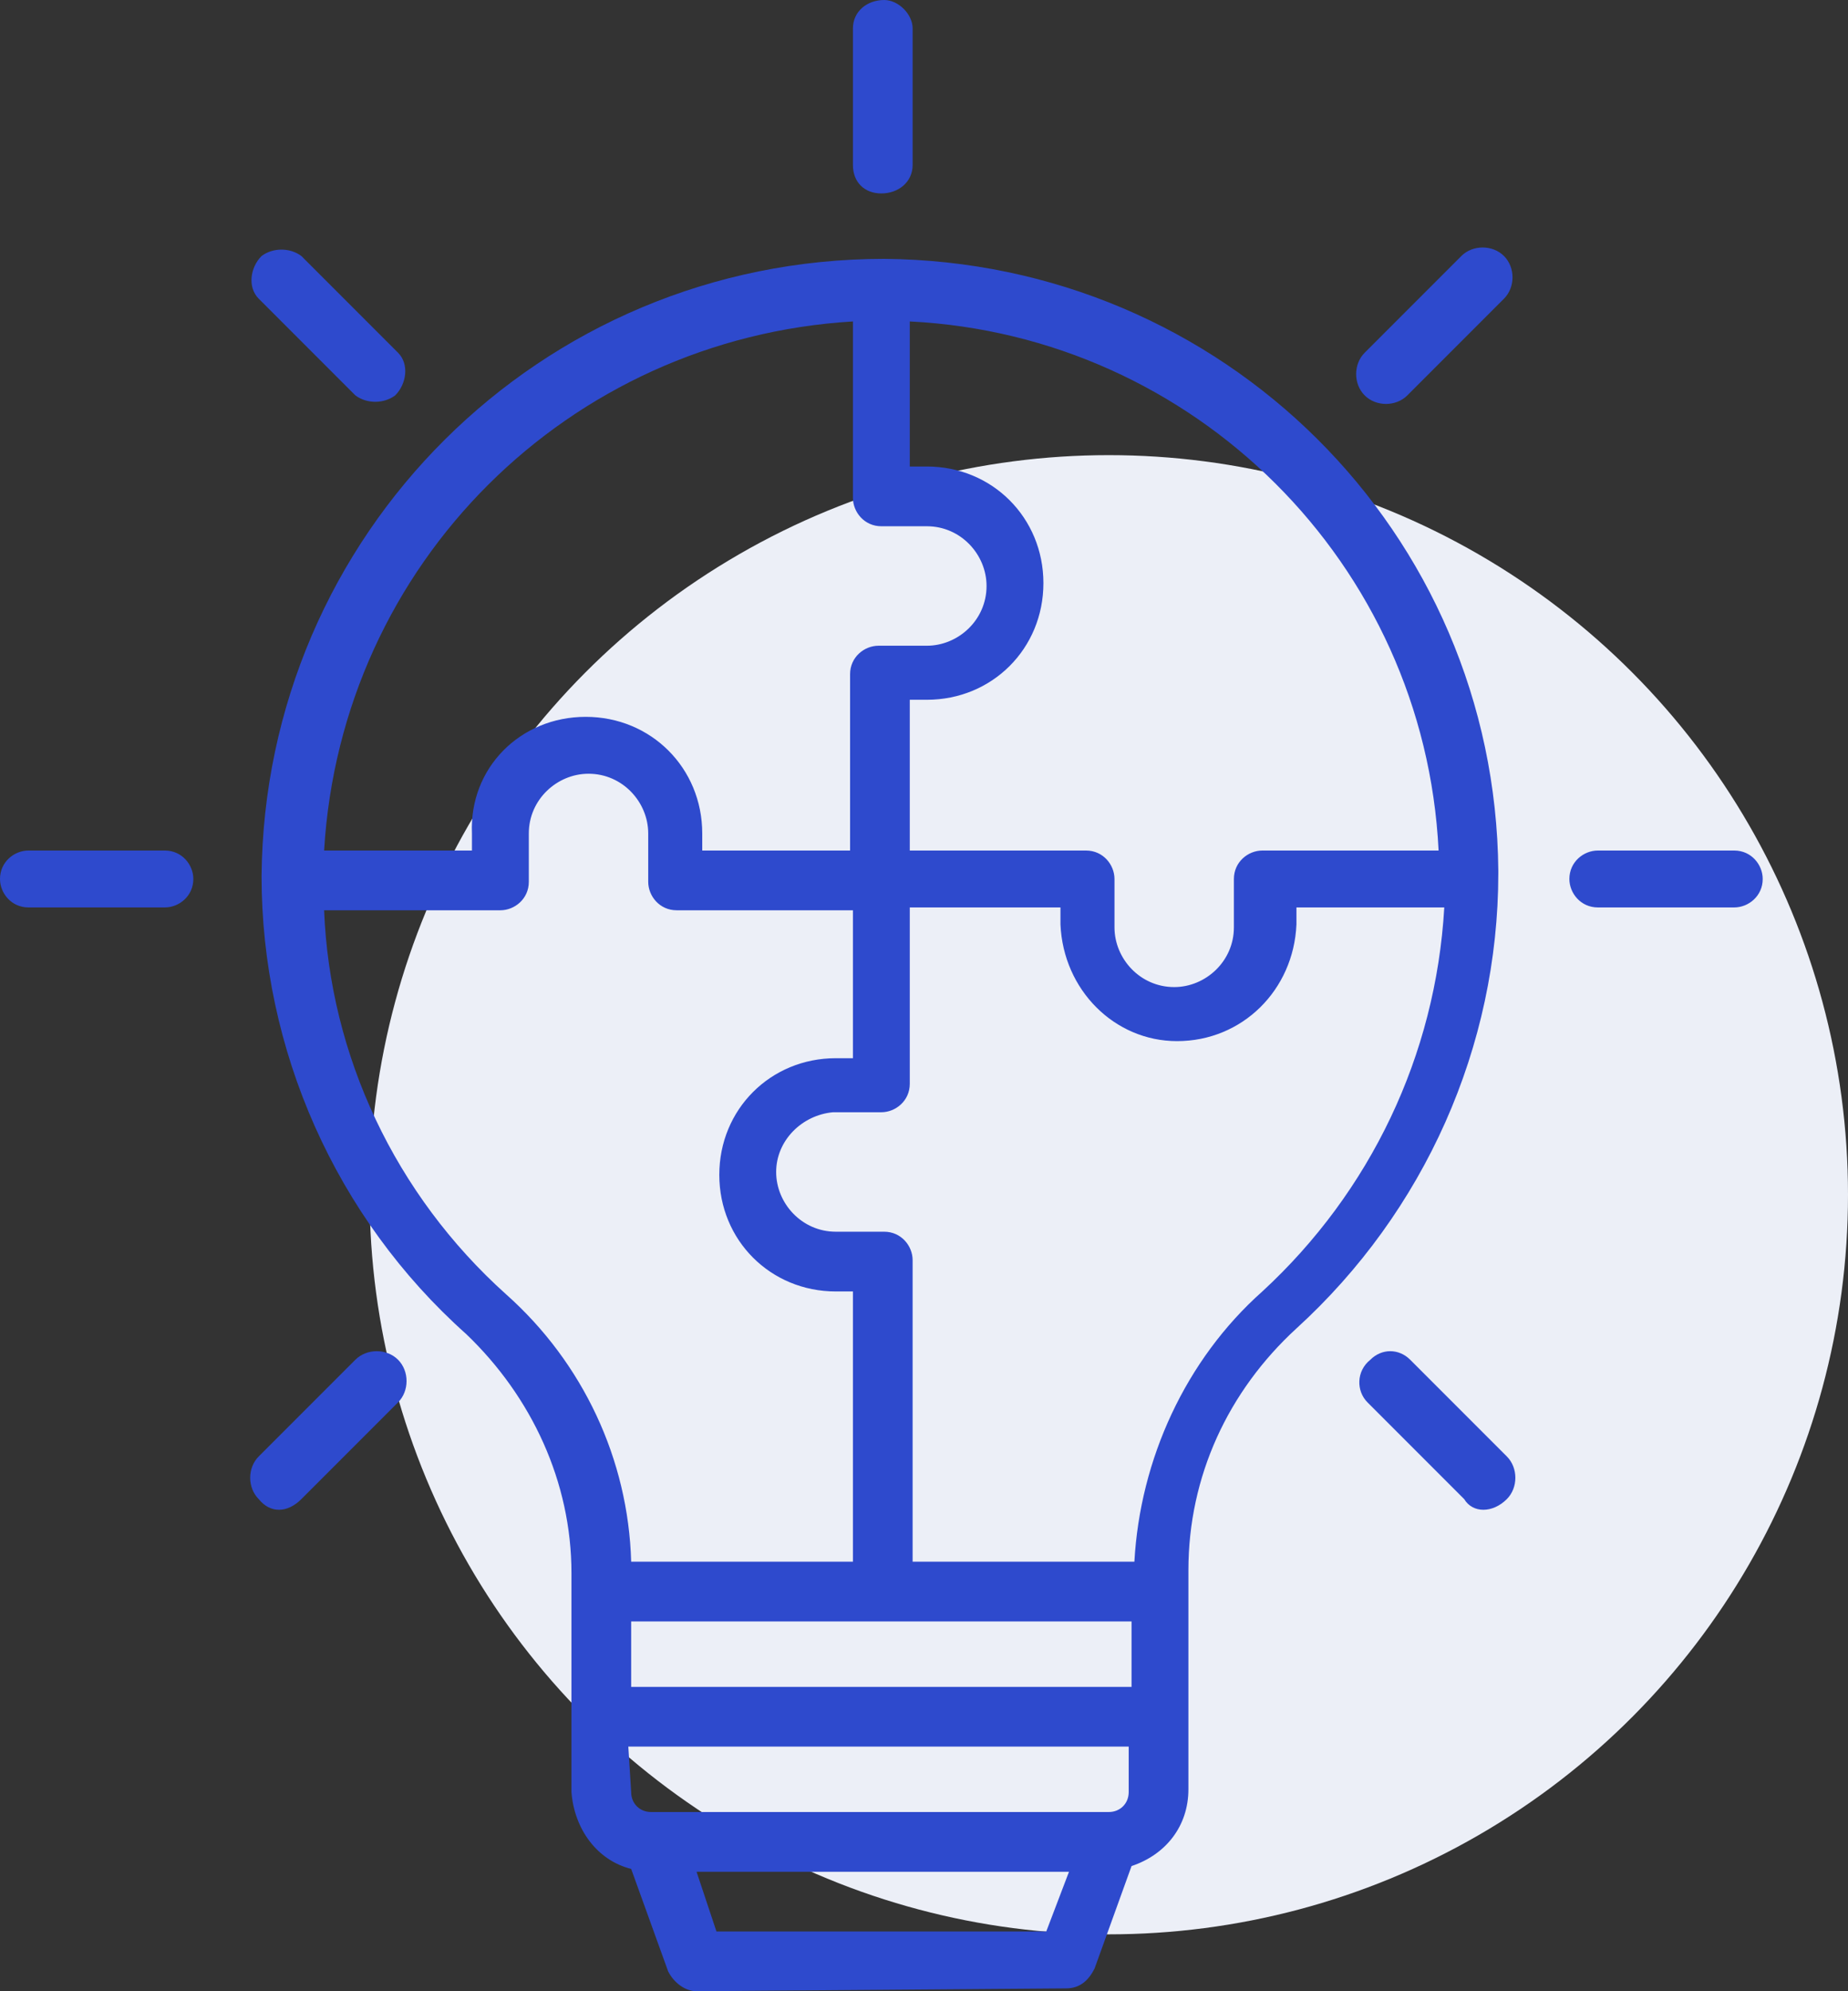
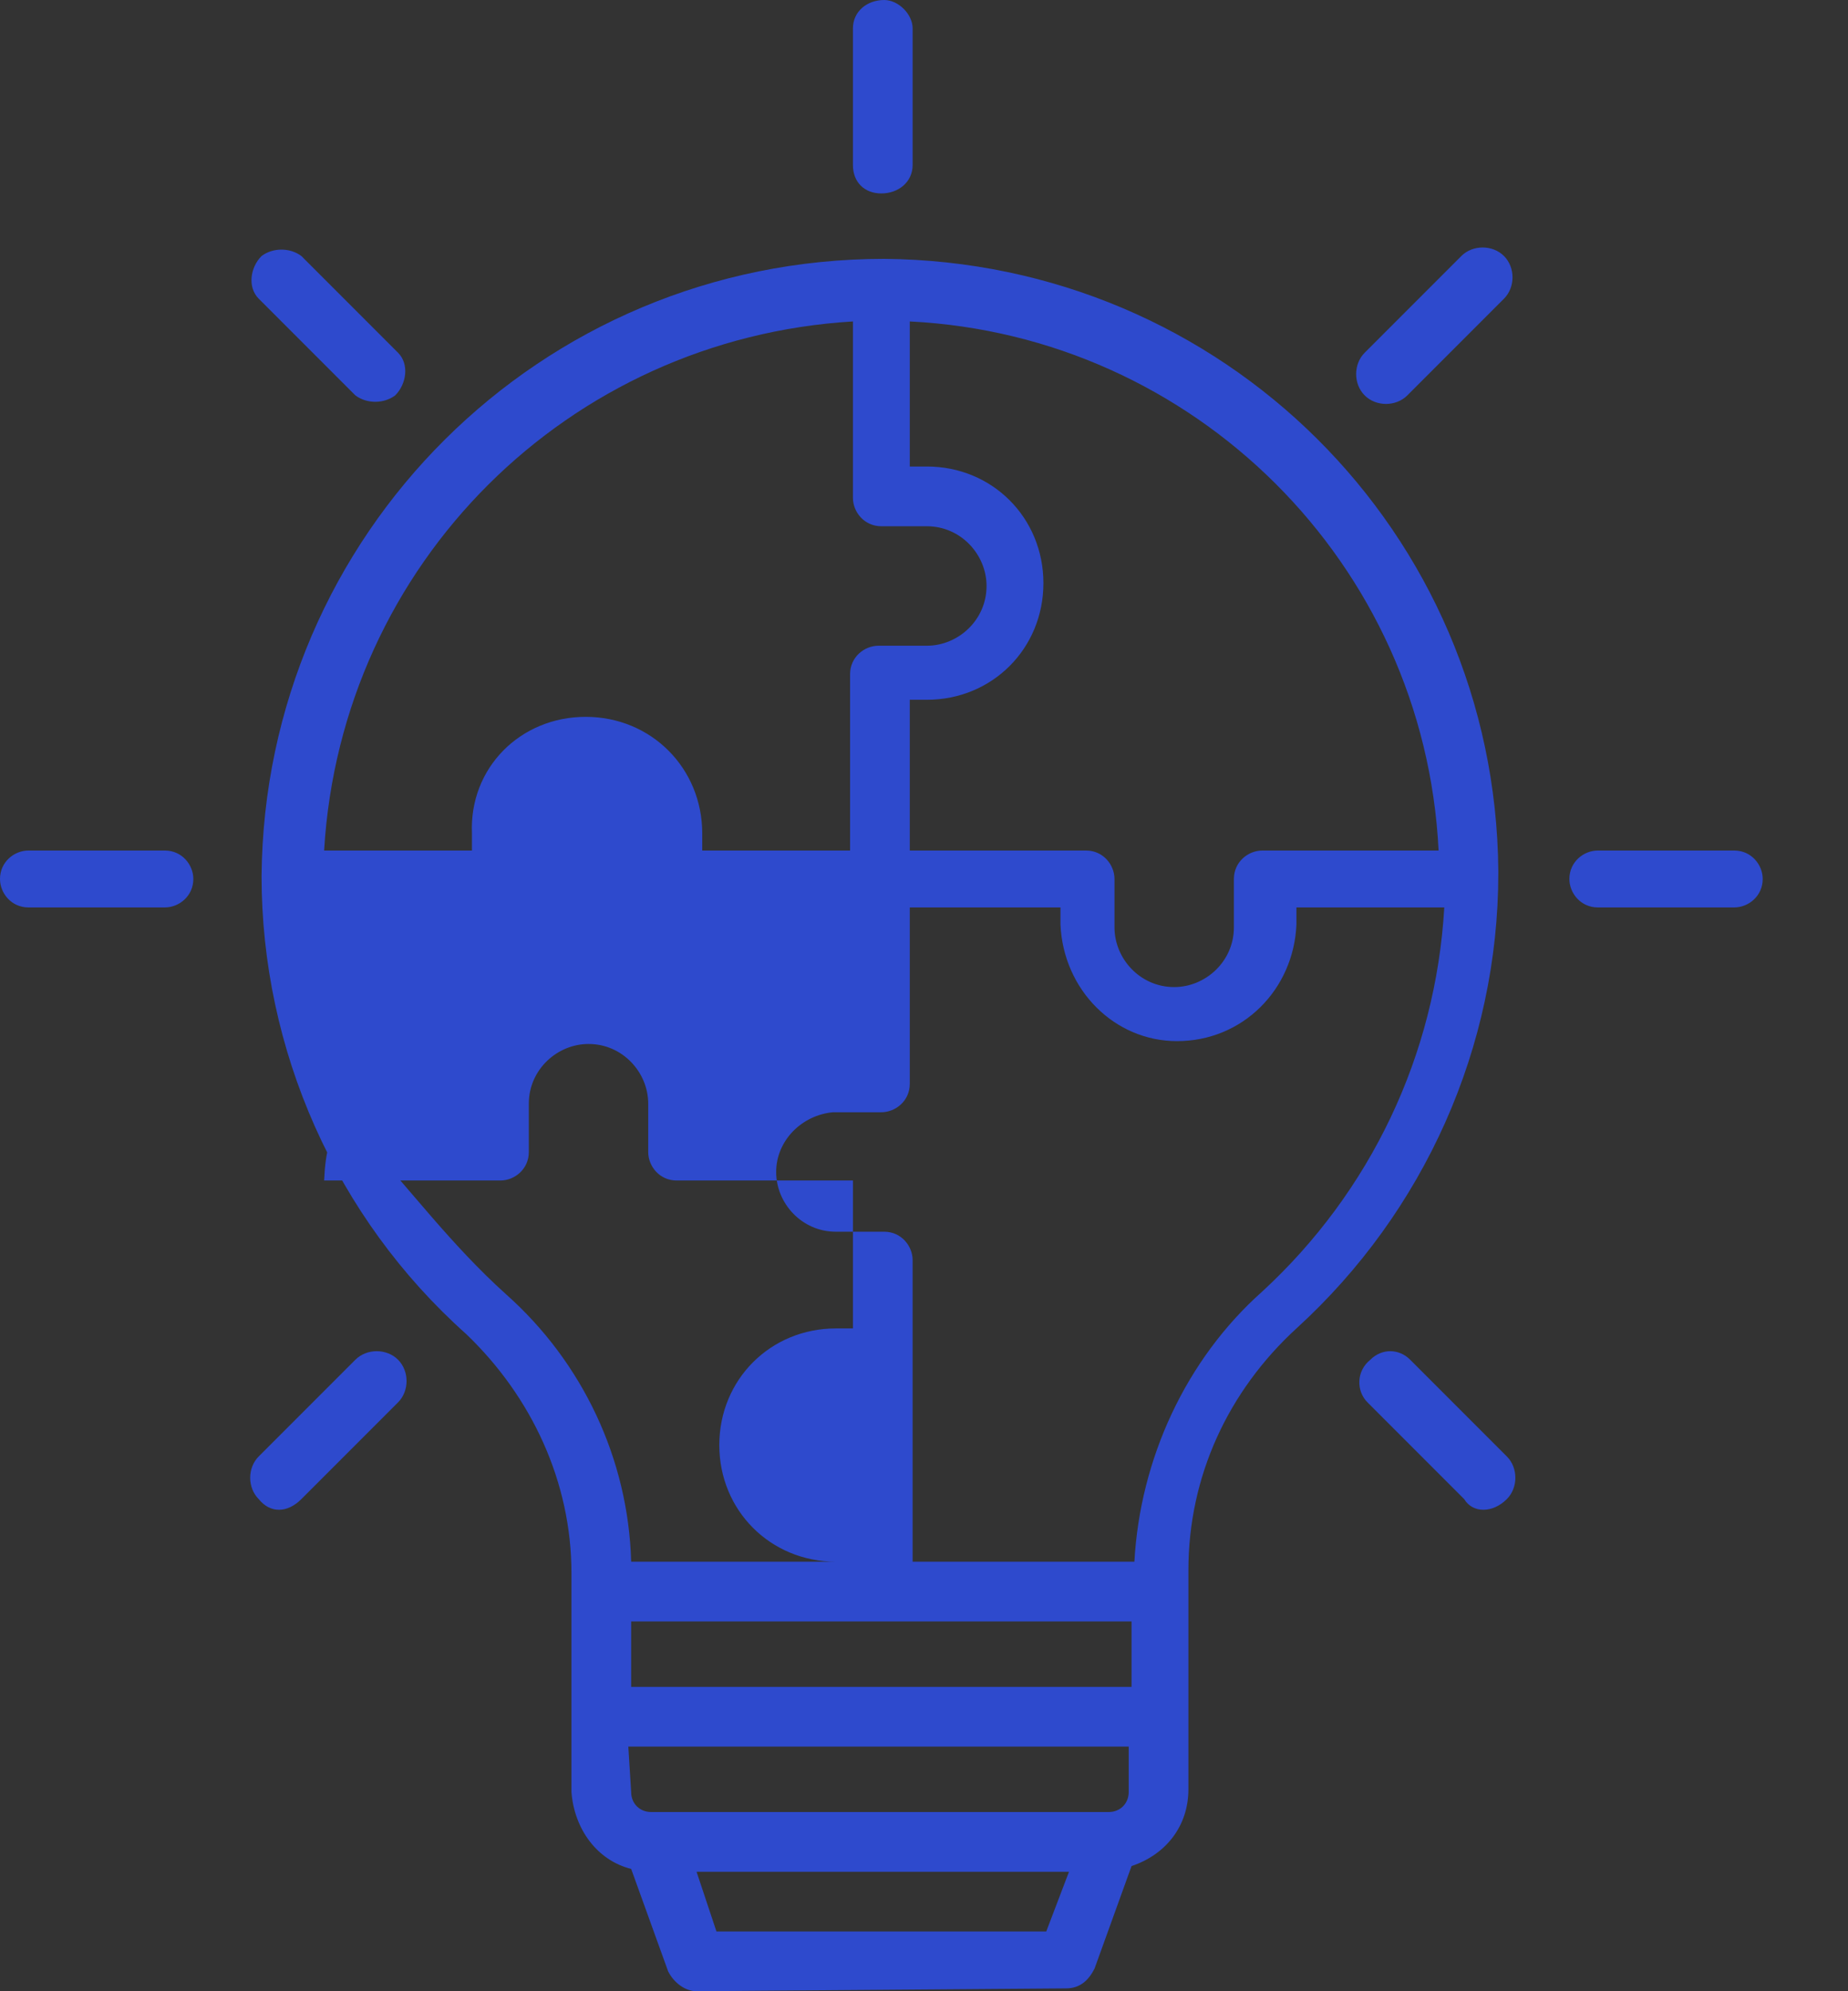
<svg xmlns="http://www.w3.org/2000/svg" version="1.1" id="Layer_1" x="0px" y="0px" viewBox="0 0 65 70" style="enable-background:new 0 0 65 70;" xml:space="preserve">
  <rect x="0" y="0" width="65" height="70" fill="#333333" stroke="none" />
  <style type="text/css">
	.st0{fill:#ECEFF7;}
	.st1{fill:#2E4ACD;}
</style>
  <g id="Group_257" transform="translate(-485 -650)">
-     <circle id="Ellipse_504_copy_4" class="st0" cx="524" cy="692" r="26" />
    <g id="Vector_Smart_Object" transform="translate(254 -197)">
-       <path id="Color_Overlay" class="st1" d="M255.5,917c-0.4,0-0.8-0.3-1-0.7l-1.3-3.6c-1.2-0.3-2-1.4-2.1-2.7v-7.7    c0-3.2-1.4-6.2-3.7-8.4c-4.6-4.1-7.2-10-7.2-16.1v0c0.1-12,9.8-21.7,21.9-21.7c11.9,0.1,21.5,9.6,21.6,21.5c0,0,0,0.1,0,0.1    c0,0,0,0,0,0s0,0,0,0c0,6.1-2.6,11.9-7.1,16c-2.4,2.2-3.8,5.2-3.8,8.5v7.7c0,1.3-0.8,2.3-2,2.7l-1.3,3.6c-0.2,0.4-0.5,0.7-1,0.7    L255.5,917z M256.2,914.9h11.6l0.8-2.1h-13.1L256.2,914.9z M253.2,910c0,0.4,0.3,0.7,0.7,0.7h16.1c0.4,0,0.7-0.3,0.7-0.7v-1.6    h-17.6L253.2,910z M253.2,906.3h17.6V904h-17.6L253.2,906.3z M258.3,888.2c0,1.1,0.9,2.1,2.1,2.1l0,0h1.7c0.6,0,1,0.5,1,1l0,0    v10.6h7.8c0.2-3.6,1.8-7.1,4.5-9.5c3.8-3.5,6.1-8.3,6.4-13.5h-5.2v0.6c-0.1,2.3-1.9,4.1-4.2,4.1c-2.2,0-4-1.8-4.1-4.1v-0.6H263    v6.2c0,0.6-0.5,1-1,1h-1.7C259.2,886.2,258.3,887.1,258.3,888.2C258.3,888.2,258.3,888.2,258.3,888.2L258.3,888.2z M248.8,892.5    c2.7,2.4,4.3,5.8,4.4,9.4h7.8v-9.5h-0.6c-2.3,0-4.1-1.8-4.1-4.1c0-2.3,1.8-4.1,4.1-4.1h0.6v-5.2h-6.2c-0.6,0-1-0.5-1-1    c0,0,0,0,0,0v-1.7c0-1.1-0.9-2.1-2.1-2.1c-1.1,0-2.1,0.9-2.1,2.1v1.7c0,0.6-0.5,1-1,1c0,0,0,0,0,0h-6.2    C242.6,884.1,244.9,889,248.8,892.5L248.8,892.5z M263,876.9h6.2c0.6,0,1,0.5,1,1c0,0,0,0,0,0v1.7c0,1.1,0.9,2.1,2.1,2.1    c1.1,0,2.1-0.9,2.1-2.1v-1.7l0,0c0-0.6,0.5-1,1-1h0h6.2c-0.5-10.1-8.6-18.1-18.6-18.6v5.1h0.6c2.3,0,4.1,1.8,4.1,4.1    c0,2.3-1.8,4.1-4.1,4.1H263L263,876.9z M251.6,872.2c2.3,0,4.1,1.8,4.1,4.1v0.6h5.2v-6.2c0-0.6,0.5-1,1-1h1.7    c1.1,0,2.1-0.9,2.1-2.1c0-1.1-0.9-2.1-2.1-2.1c0,0,0,0,0,0H262c-0.6,0-1-0.5-1-1c0,0,0,0,0,0v-6.2c-10,0.6-18,8.5-18.6,18.6h5.2    v-0.6C247.5,874,249.3,872.2,251.6,872.2L251.6,872.2z M240.1,899.7c-0.4-0.4-0.4-1.1,0-1.5c0,0,0,0,0,0l3.4-3.4l0,0    c0.4-0.4,1.1-0.4,1.5,0c0.4,0.4,0.4,1.1,0,1.5l0,0l-3.4,3.4l0,0C241.1,900.2,240.5,900.2,240.1,899.7L240.1,899.7z M282.5,899.7    l-3.4-3.4c-0.4-0.4-0.4-1.1,0.1-1.5c0.4-0.4,1-0.4,1.4,0l3.4,3.4l0,0c0.4,0.4,0.4,1.1,0,1.5C283.5,900.2,282.8,900.2,282.5,899.7    L282.5,899.7z M287.2,878.9c-0.6,0-1-0.5-1-1c0-0.6,0.5-1,1-1h4.8c0.6,0,1,0.5,1,1c0,0.6-0.5,1-1,1H287.2z M232,878.9    c-0.6,0-1-0.5-1-1c0-0.6,0.5-1,1-1l0,0h4.8c0.6,0,1,0.5,1,1c0,0.6-0.5,1-1,1l0,0H232z M279,860.9c-0.4-0.4-0.4-1.1,0-1.5    c0,0,0,0,0,0l3.4-3.4c0.4-0.4,1.1-0.4,1.5,0c0.4,0.4,0.4,1.1,0,1.5l0,0l-3.4,3.4l0,0C280.1,861.3,279.4,861.3,279,860.9z     M243.5,860.9l-3.4-3.4c-0.4-0.4-0.3-1.1,0.1-1.5c0.4-0.3,1-0.3,1.4,0l3.4,3.4c0.4,0.4,0.3,1.1-0.1,1.5    C244.5,861.2,243.9,861.2,243.5,860.9L243.5,860.9z M261,852.8V848c0-0.6,0.5-1,1.1-1c0.5,0,1,0.5,1,1v4.8c0,0.6-0.5,1-1.1,1    C261.4,853.8,261,853.4,261,852.8L261,852.8z" />
+       <path id="Color_Overlay" class="st1" d="M255.5,917c-0.4,0-0.8-0.3-1-0.7l-1.3-3.6c-1.2-0.3-2-1.4-2.1-2.7v-7.7    c0-3.2-1.4-6.2-3.7-8.4c-4.6-4.1-7.2-10-7.2-16.1v0c0.1-12,9.8-21.7,21.9-21.7c11.9,0.1,21.5,9.6,21.6,21.5c0,0,0,0.1,0,0.1    c0,0,0,0,0,0s0,0,0,0c0,6.1-2.6,11.9-7.1,16c-2.4,2.2-3.8,5.2-3.8,8.5v7.7c0,1.3-0.8,2.3-2,2.7l-1.3,3.6c-0.2,0.4-0.5,0.7-1,0.7    L255.5,917z M256.2,914.9h11.6l0.8-2.1h-13.1L256.2,914.9z M253.2,910c0,0.4,0.3,0.7,0.7,0.7h16.1c0.4,0,0.7-0.3,0.7-0.7v-1.6    h-17.6L253.2,910z M253.2,906.3h17.6V904h-17.6L253.2,906.3z M258.3,888.2c0,1.1,0.9,2.1,2.1,2.1l0,0h1.7c0.6,0,1,0.5,1,1l0,0    v10.6h7.8c0.2-3.6,1.8-7.1,4.5-9.5c3.8-3.5,6.1-8.3,6.4-13.5h-5.2v0.6c-0.1,2.3-1.9,4.1-4.2,4.1c-2.2,0-4-1.8-4.1-4.1v-0.6H263    v6.2c0,0.6-0.5,1-1,1h-1.7C259.2,886.2,258.3,887.1,258.3,888.2C258.3,888.2,258.3,888.2,258.3,888.2L258.3,888.2z M248.8,892.5    c2.7,2.4,4.3,5.8,4.4,9.4h7.8h-0.6c-2.3,0-4.1-1.8-4.1-4.1c0-2.3,1.8-4.1,4.1-4.1h0.6v-5.2h-6.2c-0.6,0-1-0.5-1-1    c0,0,0,0,0,0v-1.7c0-1.1-0.9-2.1-2.1-2.1c-1.1,0-2.1,0.9-2.1,2.1v1.7c0,0.6-0.5,1-1,1c0,0,0,0,0,0h-6.2    C242.6,884.1,244.9,889,248.8,892.5L248.8,892.5z M263,876.9h6.2c0.6,0,1,0.5,1,1c0,0,0,0,0,0v1.7c0,1.1,0.9,2.1,2.1,2.1    c1.1,0,2.1-0.9,2.1-2.1v-1.7l0,0c0-0.6,0.5-1,1-1h0h6.2c-0.5-10.1-8.6-18.1-18.6-18.6v5.1h0.6c2.3,0,4.1,1.8,4.1,4.1    c0,2.3-1.8,4.1-4.1,4.1H263L263,876.9z M251.6,872.2c2.3,0,4.1,1.8,4.1,4.1v0.6h5.2v-6.2c0-0.6,0.5-1,1-1h1.7    c1.1,0,2.1-0.9,2.1-2.1c0-1.1-0.9-2.1-2.1-2.1c0,0,0,0,0,0H262c-0.6,0-1-0.5-1-1c0,0,0,0,0,0v-6.2c-10,0.6-18,8.5-18.6,18.6h5.2    v-0.6C247.5,874,249.3,872.2,251.6,872.2L251.6,872.2z M240.1,899.7c-0.4-0.4-0.4-1.1,0-1.5c0,0,0,0,0,0l3.4-3.4l0,0    c0.4-0.4,1.1-0.4,1.5,0c0.4,0.4,0.4,1.1,0,1.5l0,0l-3.4,3.4l0,0C241.1,900.2,240.5,900.2,240.1,899.7L240.1,899.7z M282.5,899.7    l-3.4-3.4c-0.4-0.4-0.4-1.1,0.1-1.5c0.4-0.4,1-0.4,1.4,0l3.4,3.4l0,0c0.4,0.4,0.4,1.1,0,1.5C283.5,900.2,282.8,900.2,282.5,899.7    L282.5,899.7z M287.2,878.9c-0.6,0-1-0.5-1-1c0-0.6,0.5-1,1-1h4.8c0.6,0,1,0.5,1,1c0,0.6-0.5,1-1,1H287.2z M232,878.9    c-0.6,0-1-0.5-1-1c0-0.6,0.5-1,1-1l0,0h4.8c0.6,0,1,0.5,1,1c0,0.6-0.5,1-1,1l0,0H232z M279,860.9c-0.4-0.4-0.4-1.1,0-1.5    c0,0,0,0,0,0l3.4-3.4c0.4-0.4,1.1-0.4,1.5,0c0.4,0.4,0.4,1.1,0,1.5l0,0l-3.4,3.4l0,0C280.1,861.3,279.4,861.3,279,860.9z     M243.5,860.9l-3.4-3.4c-0.4-0.4-0.3-1.1,0.1-1.5c0.4-0.3,1-0.3,1.4,0l3.4,3.4c0.4,0.4,0.3,1.1-0.1,1.5    C244.5,861.2,243.9,861.2,243.5,860.9L243.5,860.9z M261,852.8V848c0-0.6,0.5-1,1.1-1c0.5,0,1,0.5,1,1v4.8c0,0.6-0.5,1-1.1,1    C261.4,853.8,261,853.4,261,852.8L261,852.8z" />
    </g>
  </g>
</svg>